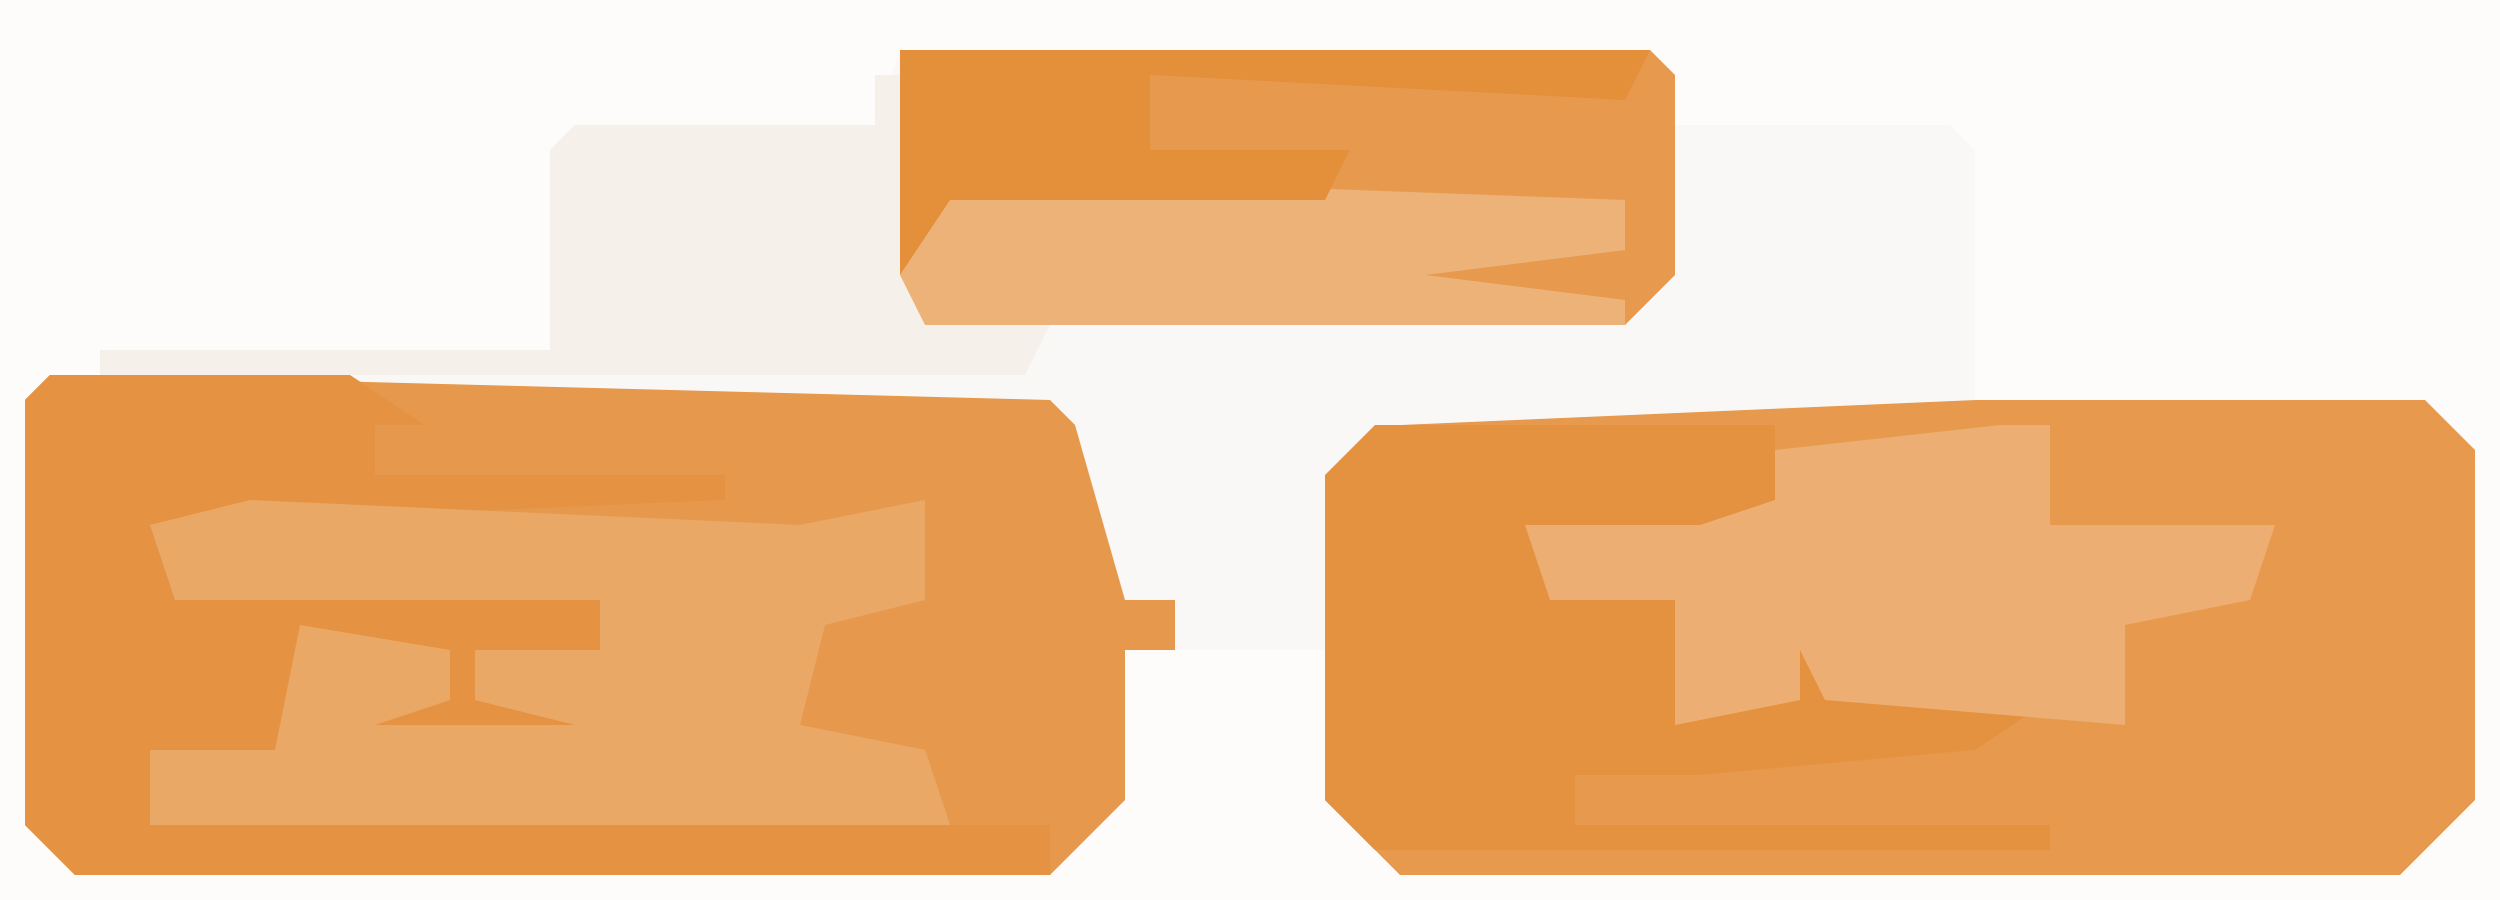
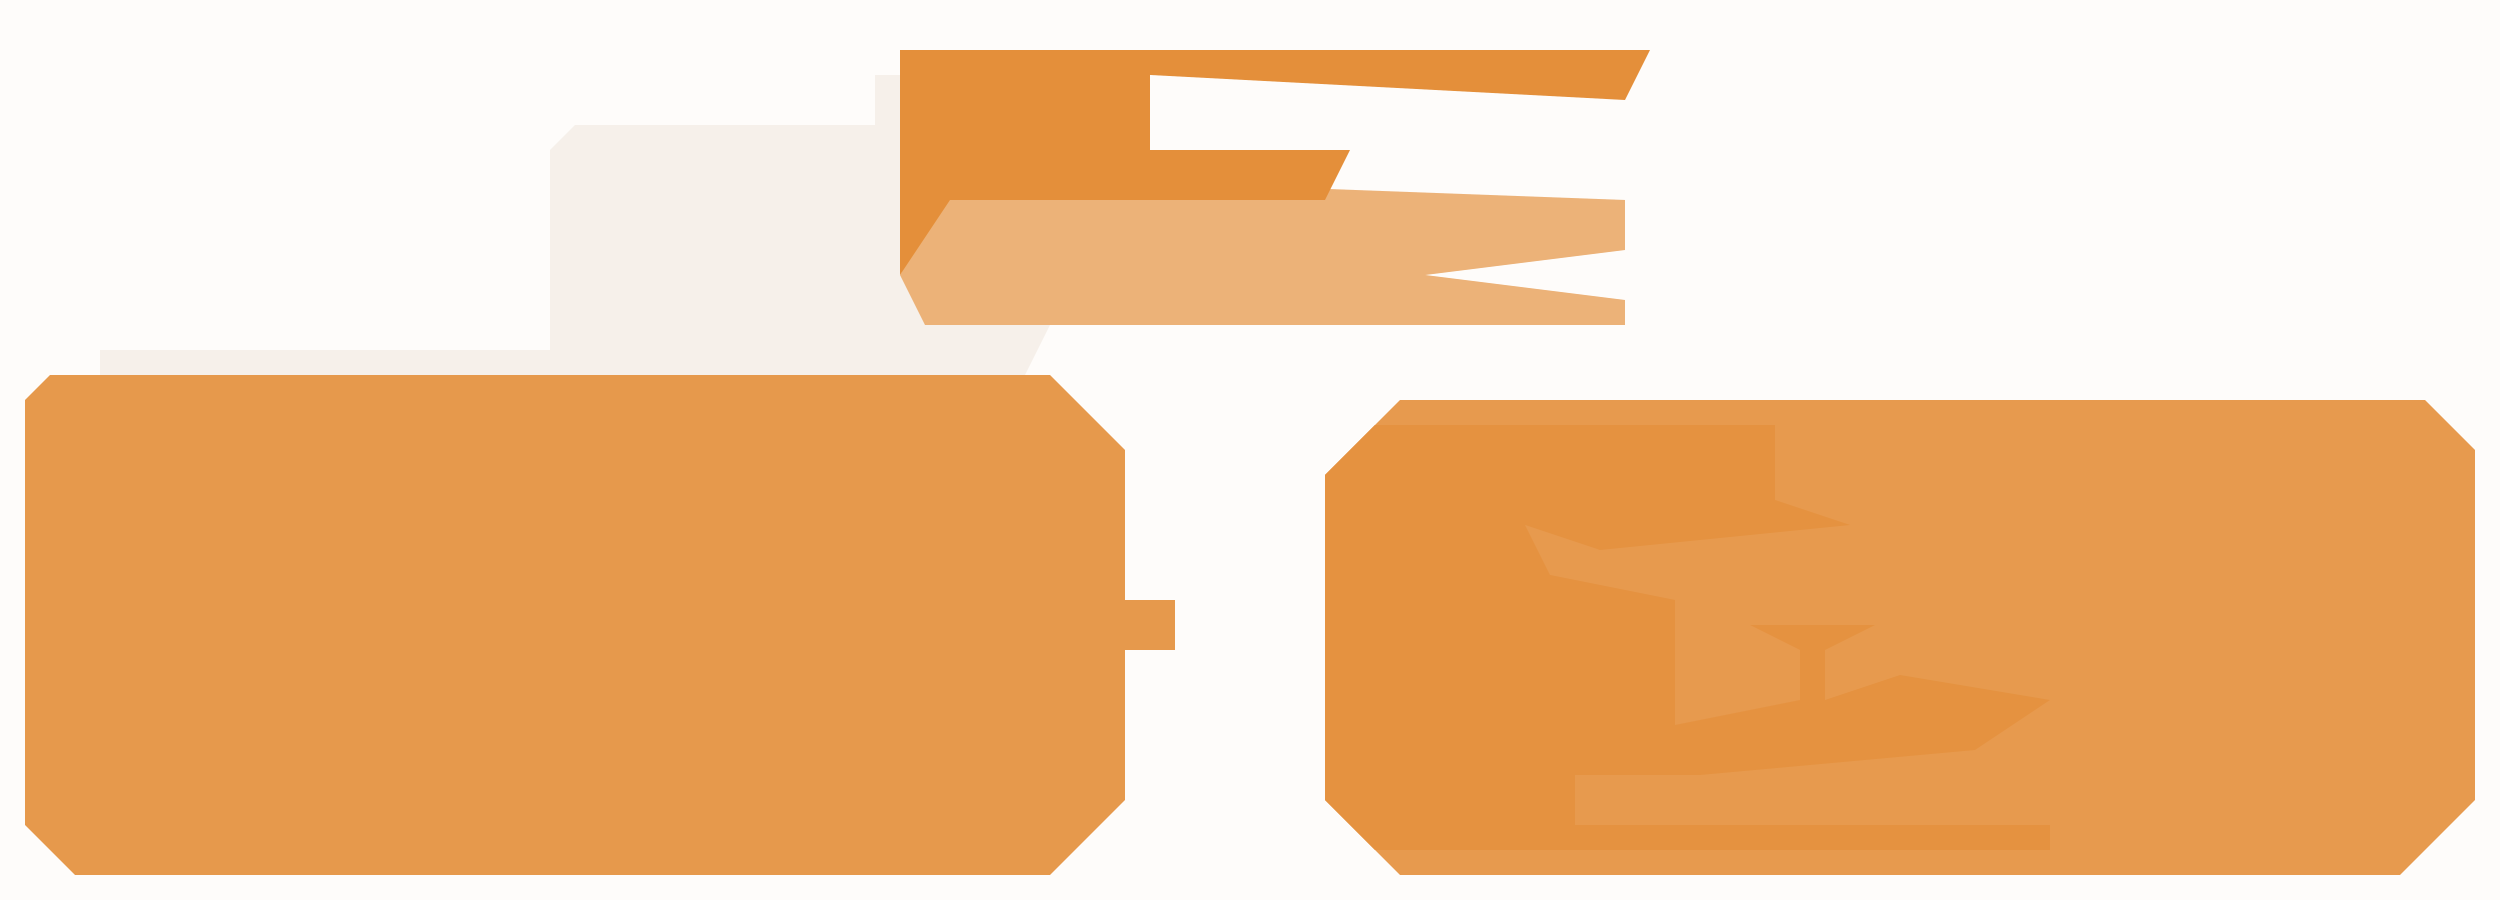
<svg xmlns="http://www.w3.org/2000/svg" version="1.1" width="100" height="36">
  <path d="M0,0 L100,0 L100,36 L0,36 Z " fill="#FEFCFA" transform="translate(0,0)" />
  <path d="M0,0 L40,0 L43,3 L43,9 L45,9 L45,11 L43,11 L43,17 L40,20 L1,20 L-1,18 L-1,1 Z " fill="#E6994C" transform="translate(2,15)" />
  <path d="M0,0 L41,0 L43,2 L43,16 L40,19 L0,19 L-3,16 L-3,3 Z " fill="#E79A4E" transform="translate(56,16)" />
-   <path d="M0,0 L30,0 L31,3 L42,3 L43,4 L43,14 L20,15 L18,17 L17,24 L11,24 L11,22 L9,22 L7,15 L6,14 L-32,13 L-32,12 L-14,12 L-14,4 L-13,3 L-1,3 Z " fill="#F9F8F6" transform="translate(36,2)" />
-   <path d="M0,0 L30,0 L31,1 L31,9 L29,11 L1,11 L0,10 Z " fill="#E79A4E" transform="translate(36,2)" />
-   <path d="M0,0 L12,0 L15,2 L13,2 L13,4 L27,4 L27,5 L4,6 L5,8 L22,9 L22,11 L17,11 L17,13 L22,13 L21,15 L13,15 L12,13 L16,13 L16,11 L10,11 L9,15 L4,15 L4,18 L40,18 L40,20 L1,20 L-1,18 L-1,1 Z " fill="#E59342" transform="translate(2,15)" />
  <path d="M0,0 L16,0 L16,3 L19,4 L9,5 L6,4 L7,6 L12,7 L12,12 L17,11 L17,9 L15,8 L20,8 L18,9 L18,11 L21,10 L27,11 L24,13 L13,14 L8,14 L8,16 L27,16 L27,17 L0,17 L-2,15 L-2,2 Z " fill="#E59240" transform="translate(55,17)" />
-   <path d="M0,0 L22,1 L27,0 L27,4 L23,5 L22,9 L27,10 L28,13 L-4,13 L-4,10 L1,10 L2,5 L8,6 L8,8 L5,9 L13,9 L9,8 L9,6 L14,6 L14,4 L-3,4 L-4,1 Z " fill="#EAA867" transform="translate(10,20)" />
  <path d="M0,0 L1,0 L2,9 L7,10 L6,12 L-31,12 L-31,11 L-13,11 L-13,3 L-12,2 L0,2 Z " fill="#F6F0EA" transform="translate(35,3)" />
-   <path d="M0,0 L2,0 L2,4 L11,4 L10,7 L5,8 L5,12 L-7,11 L-8,9 L-8,11 L-13,12 L-13,7 L-18,7 L-19,4 L-12,4 L-9,3 L-9,1 Z " fill="#ECAE72" transform="translate(80,17)" />
  <path d="M0,0 L27,1 L27,3 L19,4 L27,5 L27,6 L-1,6 L-2,4 Z " fill="#ECB278" transform="translate(38,7)" />
  <path d="M0,0 L30,0 L29,2 L10,1 L10,4 L18,4 L17,6 L2,6 L0,9 Z " fill="#E48F3A" transform="translate(36,2)" />
</svg>